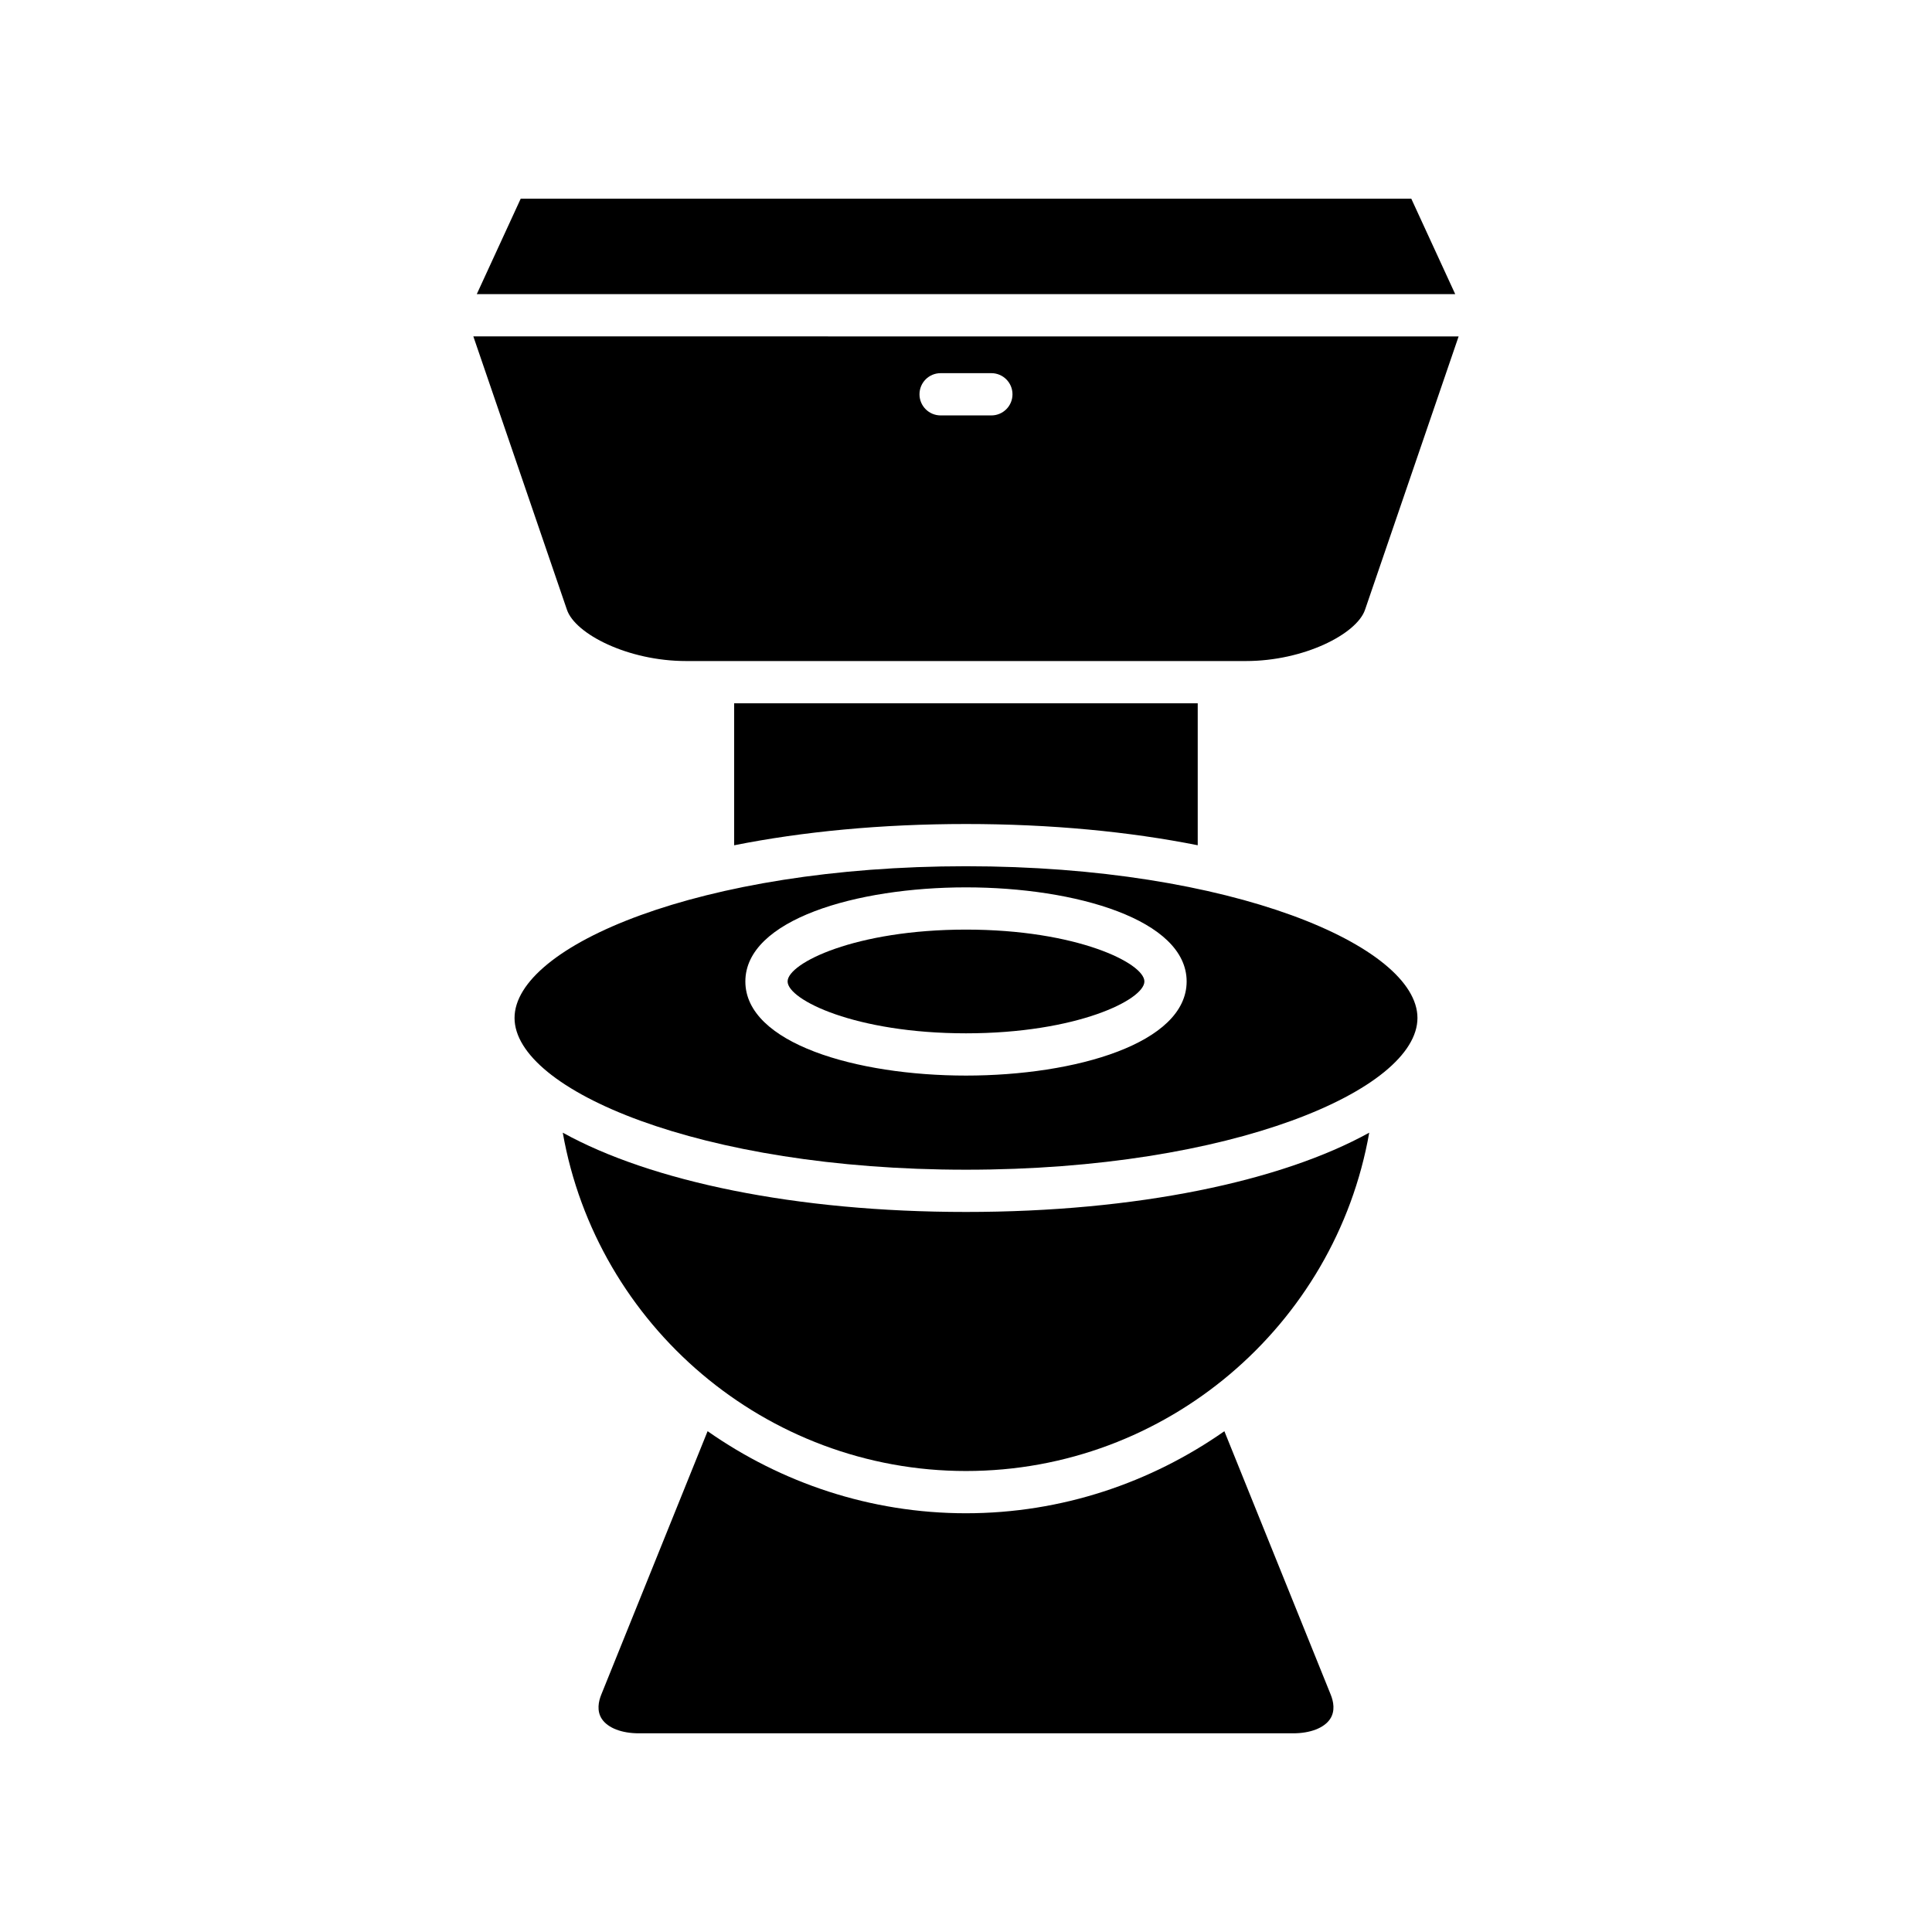
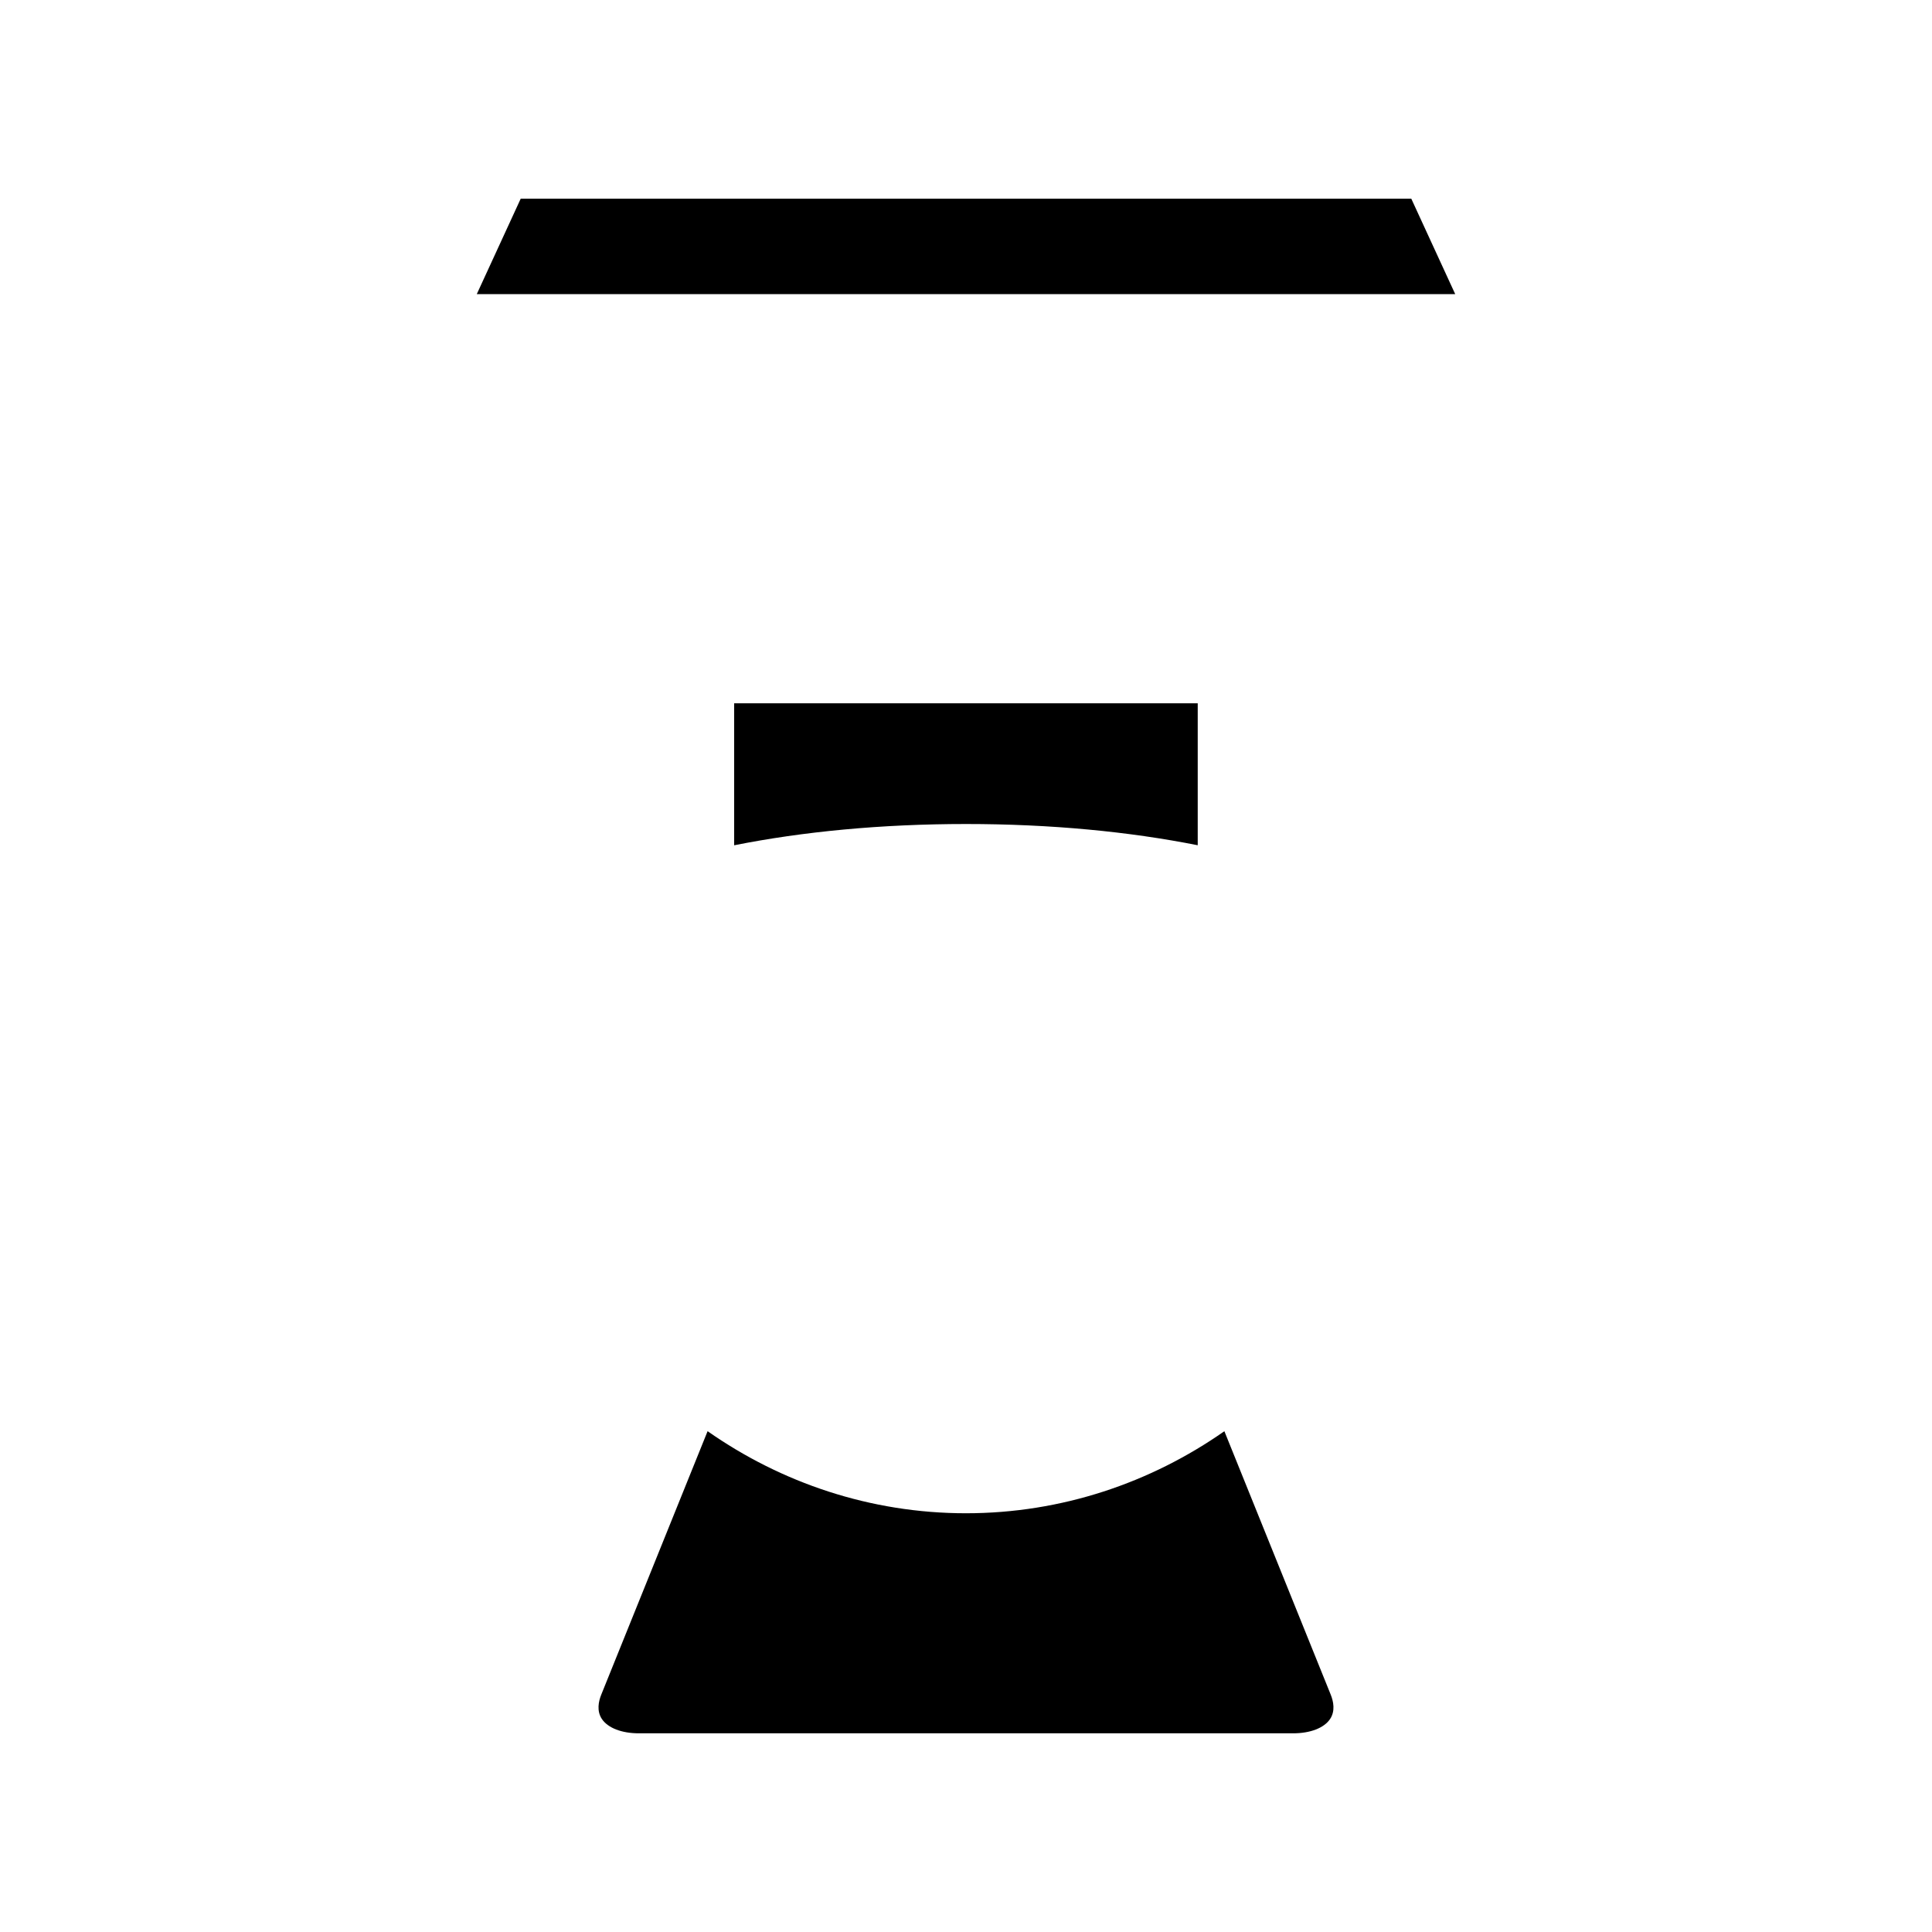
<svg xmlns="http://www.w3.org/2000/svg" fill="#000000" width="800px" height="800px" version="1.1" viewBox="144 144 512 512">
  <g>
    <path d="m281.99 196.66-11.641 25.293h259.3l-11.641-25.293z" />
    <path d="m400 545.03c-25.379 0-48.984-8.094-68.48-21.75l-28.176 69.809c-0.723 1.777-1.27 4.34 0.176 6.484 1.598 2.363 5.246 3.773 9.773 3.773h173.41c4.527 0 8.18-1.41 9.773-3.773 1.441-2.144 0.898-4.707 0.176-6.484l-28.18-69.805c-19.496 13.652-43.102 21.746-68.477 21.746z" />
-     <path d="m400 465.18c-45.156 0-83.562-8.109-106.86-21.008 9 51.121 53.82 89.66 106.86 89.66s97.863-38.539 106.86-89.664c-23.301 12.898-61.707 21.012-106.86 21.012z" />
    <path d="m461.41 368v-37.621h-122.85v37.629c18.121-3.613 38.938-5.637 61.441-5.637 22.488 0 43.293 2.019 61.41 5.629z" />
-     <path d="m294.25 305.6c2.191 6.414 16.164 13.582 31.578 13.582h148.34c15.41 0 29.383-7.168 31.574-13.578l24.809-72.453-261.11-0.004zm99.023-62.707h13.449c3.094 0 5.598 2.504 5.598 5.598s-2.504 5.598-5.598 5.598h-13.449c-3.094 0-5.598-2.504-5.598-5.598s2.504-5.598 5.598-5.598z" />
-     <path d="m400 417.84c29.328 0 47.277-8.898 47.277-13.742s-17.949-13.742-47.277-13.742-47.277 8.898-47.277 13.742 17.945 13.742 47.277 13.742z" />
-     <path d="m280.36 413.77c0 19.02 49.133 40.215 119.64 40.215s119.64-21.195 119.64-40.215-49.133-40.207-119.64-40.207c-70.5 0-119.64 21.188-119.64 40.207zm119.64-34.609c29.055 0 58.473 8.566 58.473 24.938-0.004 16.375-29.418 24.941-58.473 24.941s-58.473-8.566-58.473-24.938c0-16.375 29.414-24.941 58.473-24.941z" />
  </g>
</svg>